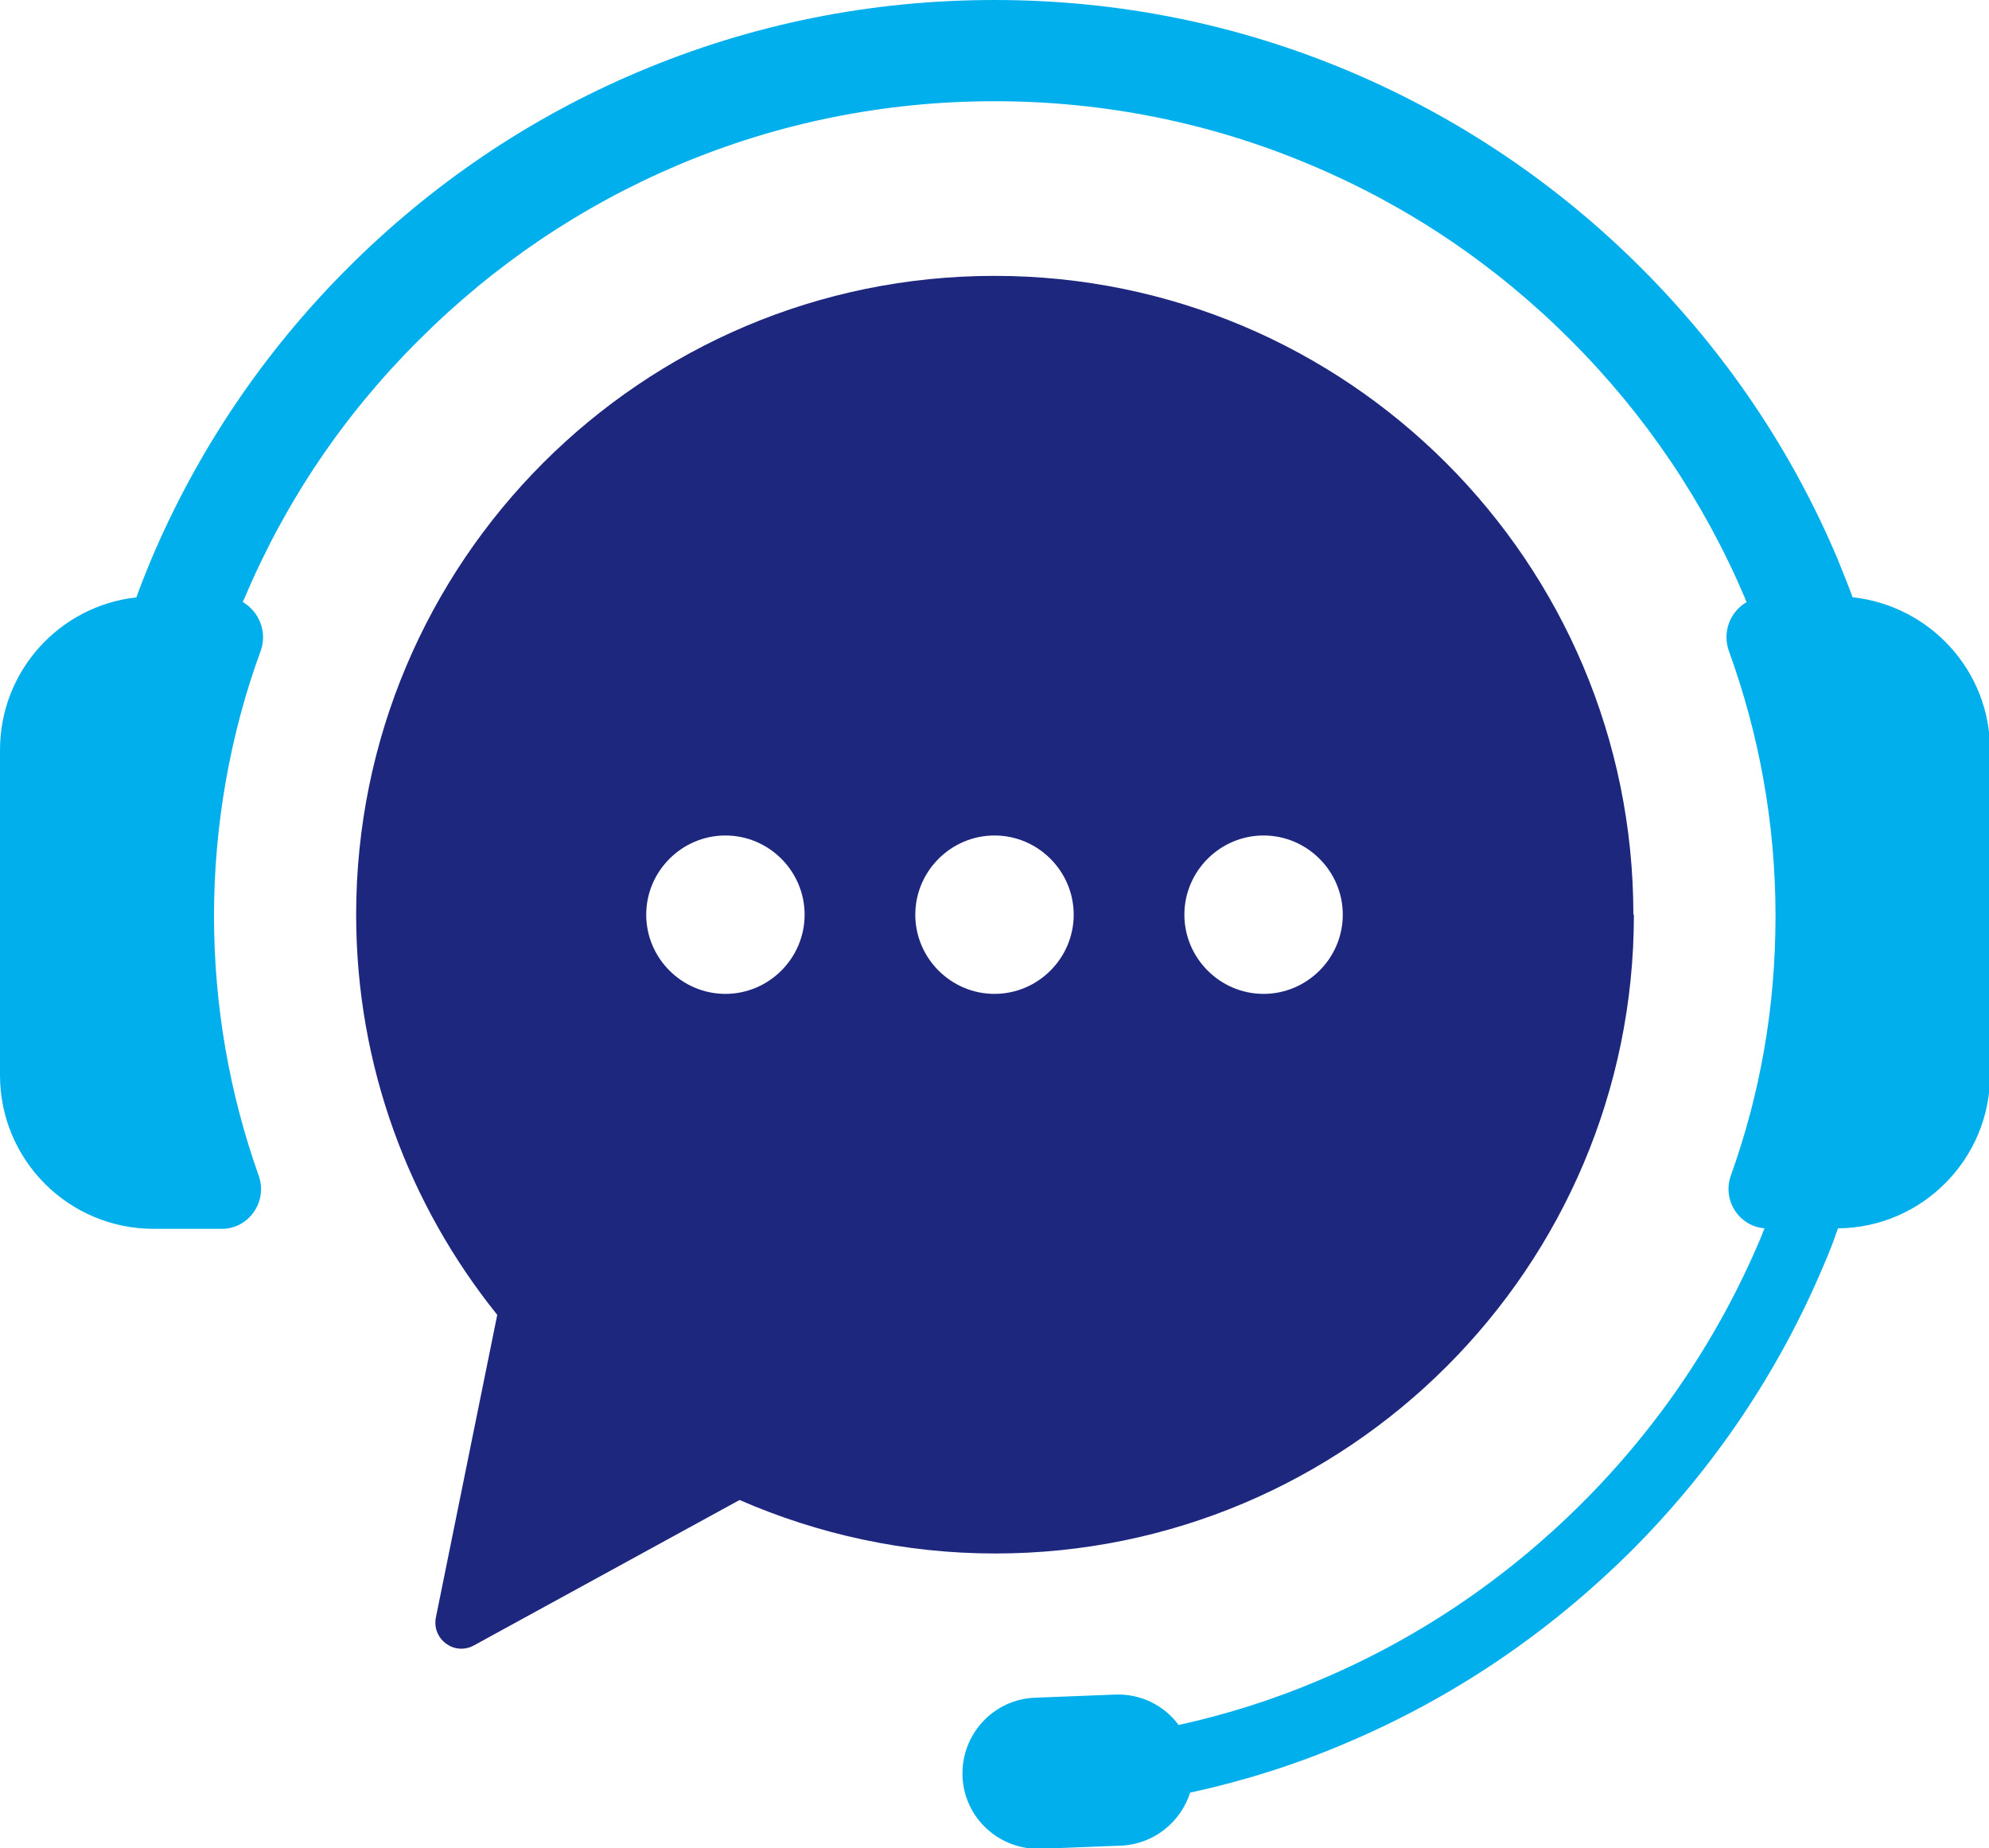
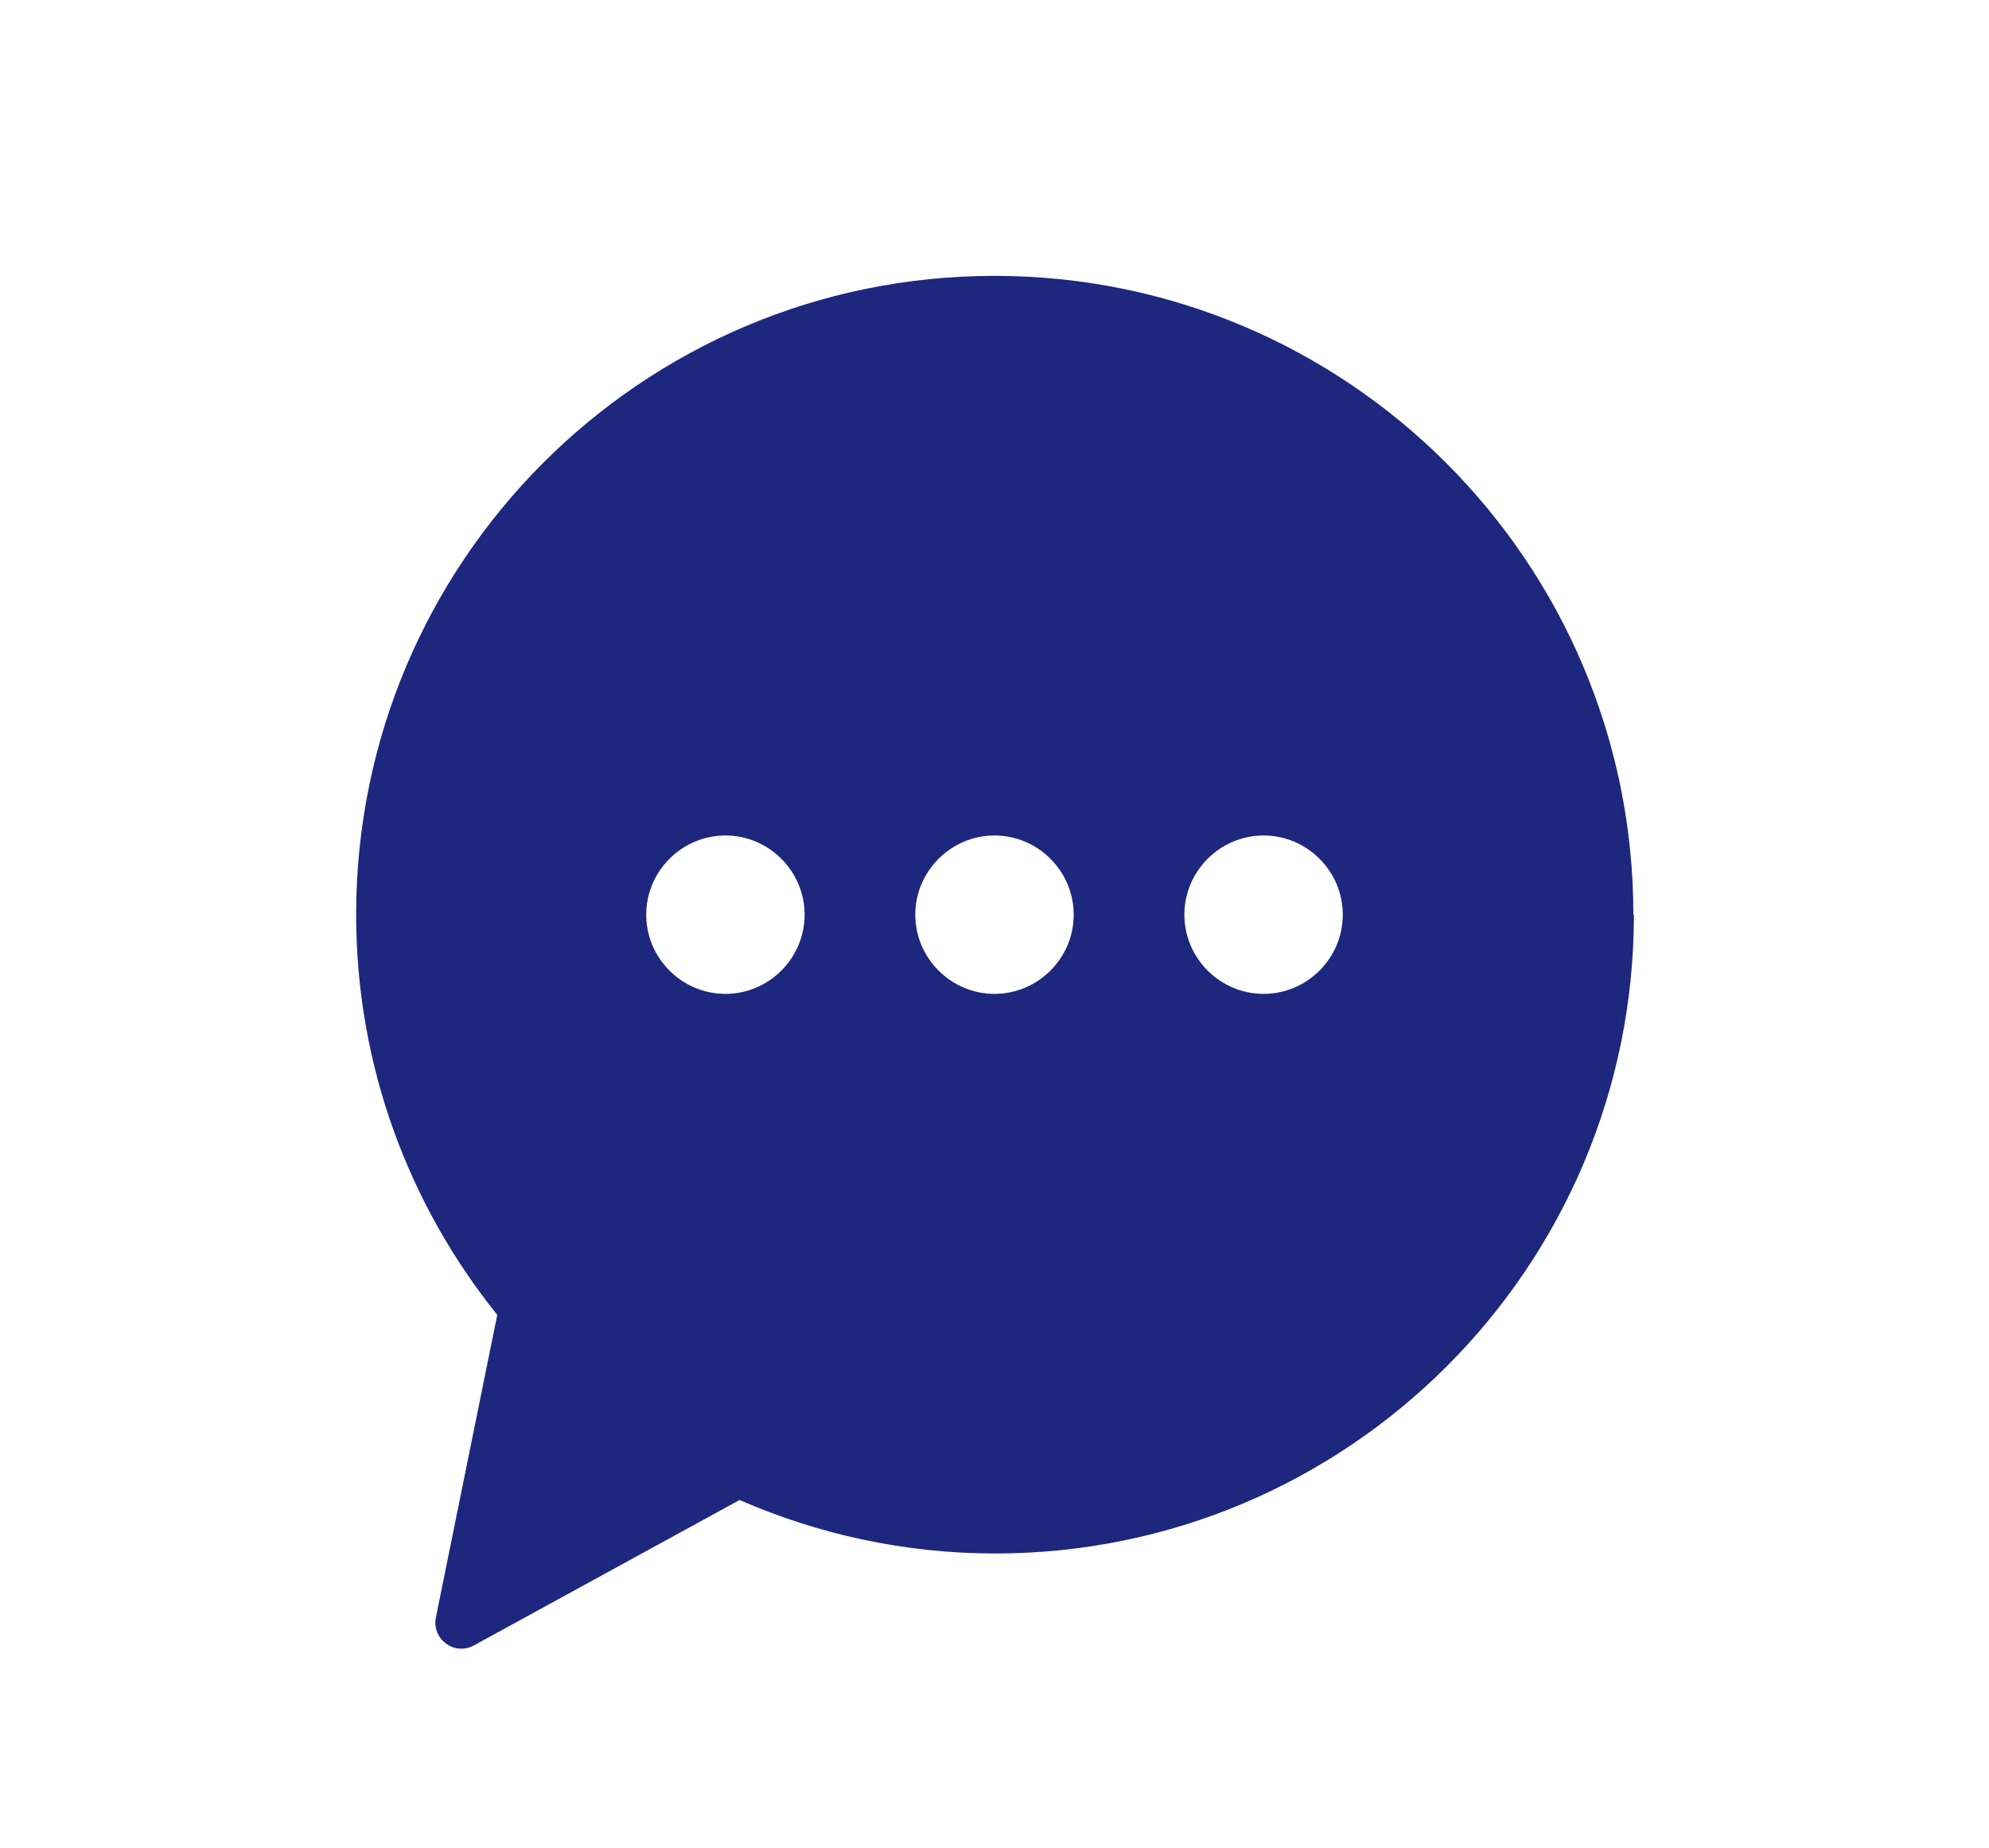
<svg xmlns="http://www.w3.org/2000/svg" width="37.92" height="35.24" viewBox="0 0 37.92 35.24">
  <defs>
    <style>.d{fill:#1e277e;}.e{fill:#00afec;}</style>
  </defs>
  <g id="a" />
  <g id="b">
    <g id="c">
      <g>
        <path class="d" d="M31.14,17.44c0-6.72-5.45-12.18-12.18-12.18S6.79,10.72,6.79,17.44c0,2.89,1.01,5.54,2.69,7.63l-1.17,5.77c-.08,.41,.35,.74,.73,.53l5.06-2.77c1.49,.65,3.14,1.02,4.87,1.02,6.72,0,12.18-5.45,12.18-12.18Zm-7.05-1.51c.83,0,1.51,.68,1.51,1.51s-.68,1.51-1.51,1.51-1.51-.68-1.51-1.51,.68-1.51,1.51-1.51Zm-10.26,3.02c-.83,0-1.51-.68-1.51-1.51s.68-1.51,1.51-1.51,1.51,.68,1.51,1.51-.68,1.51-1.51,1.51Zm3.62-1.51c0-.83,.68-1.51,1.51-1.51s1.51,.68,1.51,1.51-.68,1.51-1.51,1.51-1.51-.68-1.51-1.51Z" />
-         <path class="e" d="M35.32,11.39c-.09-.25-.19-.49-.29-.74-.88-2.08-2.14-3.94-3.74-5.54-1.6-1.6-3.47-2.86-5.54-3.74-2.15-.91-4.43-1.37-6.79-1.37s-4.64,.46-6.79,1.37c-2.08,.88-3.94,2.14-5.54,3.74-1.6,1.6-2.86,3.47-3.74,5.54-.1,.24-.2,.49-.29,.74-1.46,.16-2.6,1.4-2.6,2.91v6.2c0,1.62,1.31,2.93,2.93,2.93h1.3c.52,0,.88-.53,.7-1.02-.55-1.55-.85-3.22-.85-4.95s.31-3.47,.89-5.05c.13-.36-.03-.75-.34-.93,0-.02,.02-.05,.03-.07,.78-1.85,1.9-3.51,3.33-4.93,1.43-1.43,3.09-2.55,4.93-3.33,1.91-.81,3.95-1.22,6.04-1.22s4.13,.41,6.04,1.22c1.85,.78,3.51,1.9,4.94,3.33,1.43,1.43,2.55,3.09,3.33,4.93,0,.02,.02,.05,.03,.07-.31,.18-.47,.56-.34,.93,.57,1.57,.89,3.27,.89,5.05s-.3,3.41-.85,4.95c-.17,.47,.15,.97,.64,1.01-.03,.07-.05,.13-.08,.2-.8,1.89-1.94,3.58-3.39,5.03-1.45,1.45-3.15,2.6-5.03,3.39-.87,.37-1.76,.65-2.67,.85-.27-.37-.72-.6-1.21-.58l-1.53,.06c-.79,.03-1.41,.7-1.38,1.5,.03,.79,.7,1.41,1.5,1.38l1.53-.06c.62-.03,1.13-.45,1.31-1.01,1.01-.22,2-.53,2.96-.94,2.04-.86,3.87-2.1,5.45-3.67,1.57-1.57,2.81-3.41,3.67-5.45,.1-.23,.19-.46,.27-.7,1.6-.01,2.9-1.32,2.9-2.92v-6.2c0-1.51-1.14-2.74-2.6-2.91Z" />
      </g>
    </g>
  </g>
</svg>